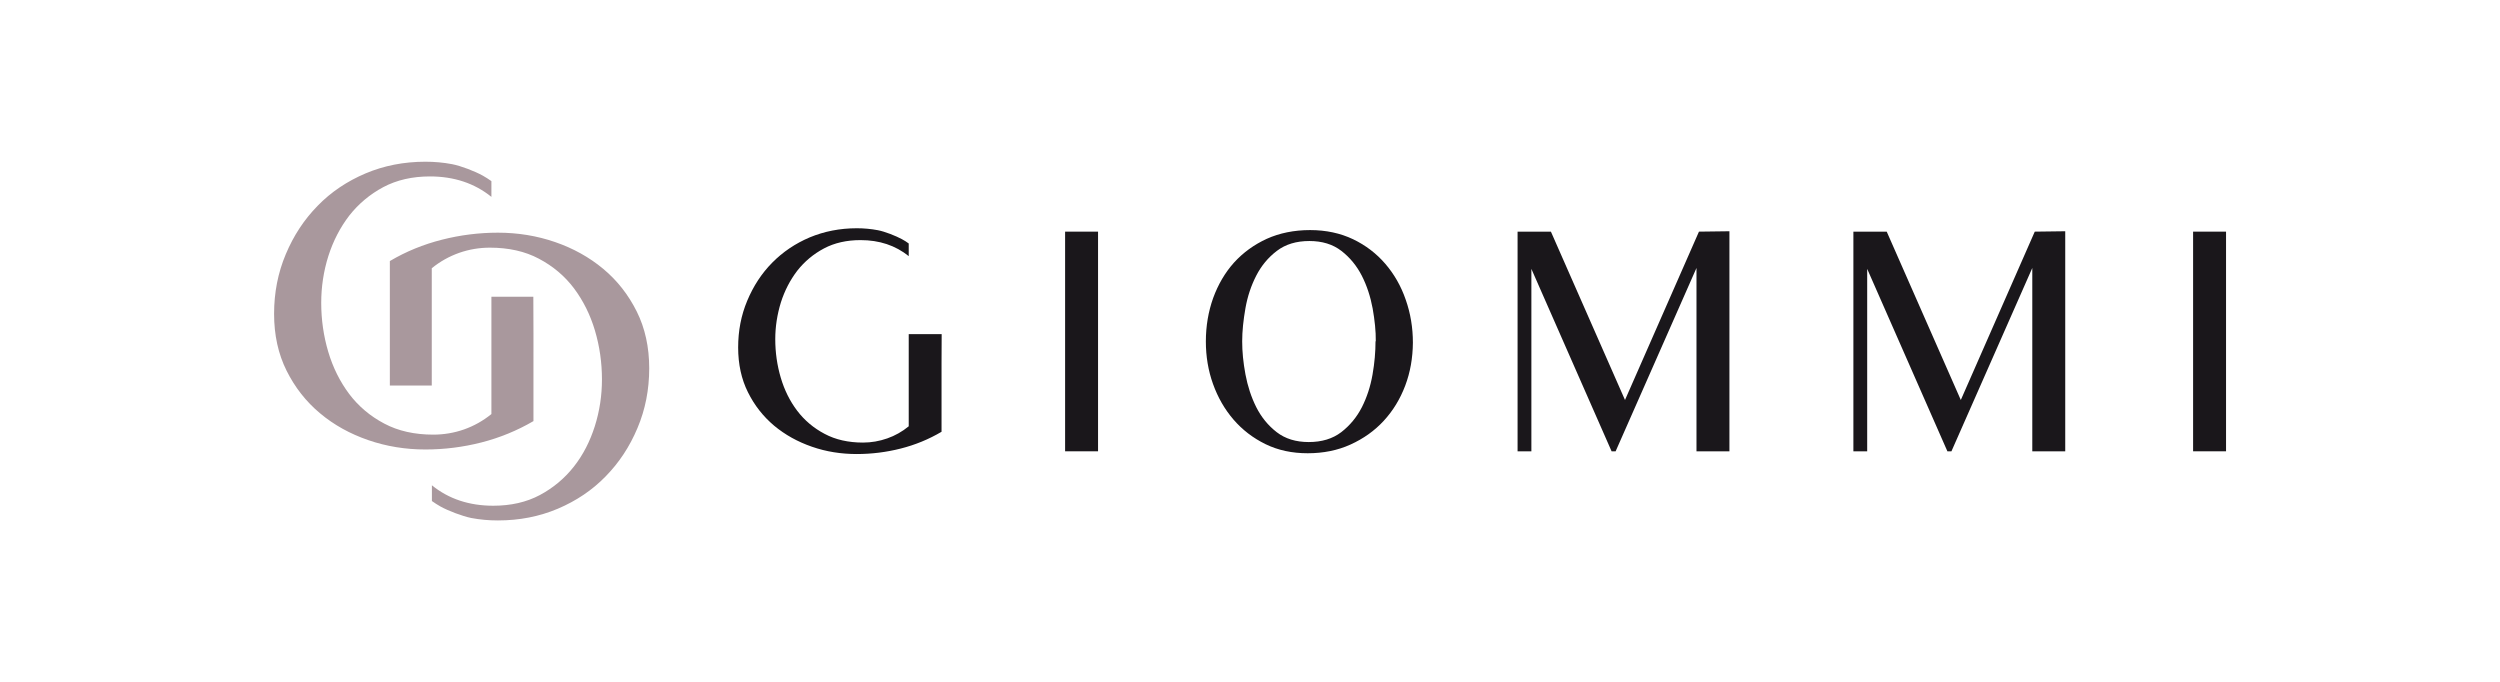
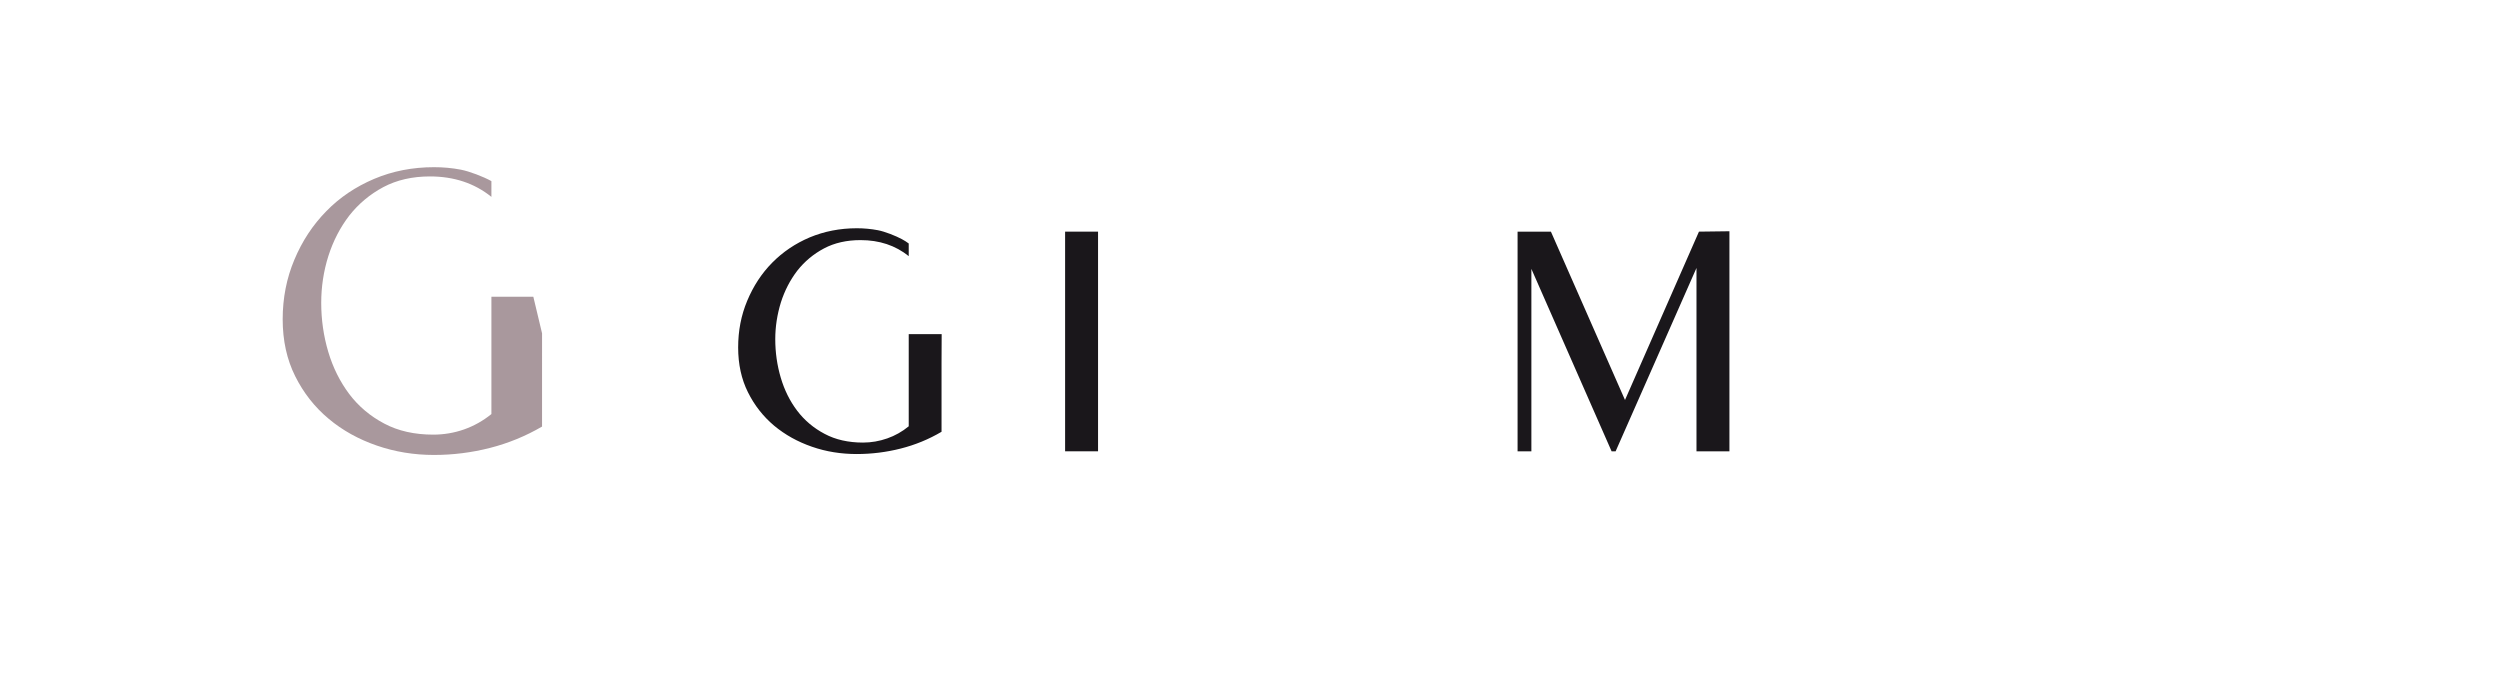
<svg xmlns="http://www.w3.org/2000/svg" version="1.1" id="Livello_1" x="0px" y="0px" viewBox="0 0 1920 524" style="enable-background:new 0 0 1920 524;" xml:space="preserve">
  <style type="text/css">
	.st0{fill:#1A171B;}
	.st1{fill:#A9989D;}
</style>
  <g>
    <g>
-       <path class="st0" d="M1079.2,296.2c-3.9,10.3-9.4,19.3-16.5,27c-7.1,7.7-15.6,13.7-25.5,18.2s-20.9,6.7-32.9,6.7    c-12,0-22.8-2.3-32.4-7c-9.6-4.7-17.8-11-24.6-18.9c-6.8-7.9-12-17-15.7-27.3c-3.7-10.3-5.5-21.2-5.5-32.6c0-11.9,1.9-23,5.6-33.4    c3.8-10.4,9.1-19.5,16-27.2c7-7.7,15.4-13.8,25.2-18.3c9.8-4.4,20.9-6.7,33.3-6.7c12.2,0,23.2,2.4,32.9,7c9.8,4.7,18,11,24.8,18.9    c6.8,7.9,12.1,17.1,15.7,27.6c3.7,10.5,5.5,21.5,5.5,33C1085,274.9,1083.1,285.9,1079.2,296.2 M1054.2,236.9    c-1.7-9.1-4.4-17.4-8.3-25.1c-3.9-7.6-9.1-14-15.7-19.1c-6.6-5.1-14.8-7.6-24.6-7.6c-10,0-18.3,2.5-25,7.6    c-6.7,5.1-11.9,11.4-15.8,19c-3.9,7.6-6.7,15.9-8.3,25c-1.6,9.1-2.5,17.6-2.5,25.5c0,7.8,0.8,16.2,2.5,25.3    c1.7,9,4.4,17.4,8.3,25.2c3.9,7.7,9.1,14.1,15.7,19.2c6.6,5.1,14.8,7.6,24.6,7.6c10,0,18.3-2.5,25-7.6    c6.6-5.1,11.9-11.5,15.8-19.1c3.9-7.7,6.6-16,8.2-25.1c1.6-9.1,2.3-17.6,2.3-25.6h0.2C1056.7,254.4,1055.8,246,1054.2,236.9" />
      <path class="st0" d="M723.2,256.6h-25.3v70.8c-5,4.1-10.5,7.2-16.5,9.3c-6,2.1-12.2,3.2-18.6,3.2c-11.2,0-21.1-2.2-29.5-6.7    c-8.4-4.4-15.5-10.4-21.1-17.8c-5.6-7.4-9.8-15.9-12.6-25.4c-2.8-9.5-4.2-19.4-4.2-29.5c0-9.7,1.5-19.1,4.3-28.2    c2.9-9.1,7.1-17.2,12.6-24.4c5.6-7.1,12.4-12.8,20.5-17.1c8.1-4.3,17.5-6.4,28.1-6.4c14.5,0,26.8,4.1,37,12.3V187    c-1.6-1.2-3.3-2.3-5.2-3.3c-4.8-2.6-13.2-5.9-18.5-6.9c-5.3-1-10.7-1.5-16.2-1.5c-13,0-25,2.4-36.1,7    c-11.1,4.7-20.7,11.2-28.8,19.4c-8.2,8.3-14.5,18-19.2,29.2c-4.7,11.2-7,23.1-7,36c0,12.8,2.5,24.3,7.5,34.3    c5,10.1,11.7,18.6,20.1,25.7c8.4,7,18.1,12.4,29.1,16.2c10.9,3.8,22.4,5.6,34.4,5.6c11.4,0,22.7-1.4,33.7-4.2    c11.1-2.8,21.6-7.1,31.4-12.9v-31.3v-21.6L723.2,256.6L723.2,256.6z" />
      <polygon class="st0" points="818,177.9 818,199.9 818,247.2 818,346.6 843.3,346.6 843.3,220.2 843.3,199.9 843.3,177.9   " />
-       <polygon class="st0" points="1684.3,177.9 1684.3,199.9 1684.3,247.2 1684.3,346.6 1709.6,346.6 1709.6,220.2 1709.6,199.9     1709.6,177.9   " />
      <polygon class="st0" points="1304.8,177.9 1248,307.2 1191.1,177.9 1165.5,177.9 1165.5,198.3 1165.5,251.1 1165.5,271.9     1165.5,326 1165.5,346.6 1176.1,346.6 1176.1,206.5 1237.7,346.6 1240.8,346.6 1302.9,205.8 1302.9,346.6 1328.2,346.6     1328.2,328.6 1328.2,294.4 1328.2,177.6   " />
-       <polygon class="st0" points="1562.7,177.9 1505.9,307.2 1449,177.9 1423.4,177.9 1423.4,198.3 1423.4,233.2 1423.4,271.9     1423.4,326 1423.4,346.6 1434,346.6 1434,206.5 1495.6,346.6 1498.7,346.6 1560.8,205.8 1560.8,346.6 1586.1,346.6 1586.1,328.6     1586.1,294.4 1586.1,177.6   " />
    </g>
    <g>
-       <path class="st1" d="M409.6,227.9h-32.2v90.1c-6.4,5.2-13.4,9.1-21,11.8c-7.7,2.7-15.6,4-23.7,4c-14.3,0-26.9-2.8-37.6-8.5    c-10.8-5.7-19.7-13.2-26.9-22.7c-7.1-9.5-12.5-20.3-16.1-32.4c-3.6-12.1-5.4-24.7-5.4-37.6c0-12.3,1.8-24.3,5.5-36    c3.7-11.6,9.1-22,16.1-31.1c7.1-9,15.8-16.3,26.1-21.8c10.4-5.5,22.3-8.2,35.8-8.2c18.4,0,34.2,5.2,47.2,15.7v-12.1    c-2.1-1.5-4.3-2.9-6.6-4.2c-6.1-3.4-16.8-7.5-23.5-8.8c-6.8-1.3-13.6-1.9-20.6-1.9c-16.5,0-31.8,3-46,9    c-14.1,6-26.4,14.2-36.7,24.8c-10.4,10.6-18.5,22.9-24.5,37.2c-6,14.2-9,29.5-9,45.8c0,16.3,3.2,30.9,9.6,43.7    c6.4,12.8,14.9,23.7,25.7,32.7c10.7,9,23.1,15.8,37,20.6c13.9,4.8,28.6,7.2,43.9,7.2c14.5,0,28.9-1.8,43-5.4    c14.1-3.6,27.5-9.1,40-16.4v-39.9V256L409.6,227.9L409.6,227.9z" />
-       <path class="st1" d="M299.4,296.1h32.2v-90.1c6.4-5.2,13.4-9.1,21-11.8c7.7-2.7,15.6-4,23.7-4c14.3,0,26.9,2.8,37.6,8.5    c10.8,5.7,19.7,13.2,26.9,22.7c7.1,9.5,12.5,20.3,16.1,32.4c3.6,12.1,5.4,24.7,5.4,37.6c0,12.3-1.8,24.3-5.5,36    c-3.7,11.6-9,22-16.1,31c-7.1,9-15.8,16.3-26.1,21.8c-10.3,5.5-22.3,8.2-35.8,8.2c-18.4,0-34.2-5.2-47.1-15.7v12.1    c2.1,1.5,4.3,2.9,6.6,4.2c6.1,3.4,16.8,7.4,23.5,8.8c6.8,1.3,13.6,1.9,20.6,1.9c16.5,0,31.8-3,46-9c14.1-6,26.4-14.2,36.7-24.8    c10.4-10.6,18.5-22.9,24.5-37.2c6-14.2,9-29.5,9-45.8s-3.2-30.9-9.6-43.7c-6.4-12.8-14.9-23.7-25.7-32.7    c-10.8-9-23.1-15.8-37-20.6c-13.9-4.8-28.6-7.2-43.9-7.2c-14.5,0-28.9,1.8-43,5.4c-14.2,3.6-27.5,9-40,16.4v39.9V268L299.4,296.1    L299.4,296.1z" />
+       <path class="st1" d="M409.6,227.9h-32.2v90.1c-6.4,5.2-13.4,9.1-21,11.8c-7.7,2.7-15.6,4-23.7,4c-14.3,0-26.9-2.8-37.6-8.5    c-10.8-5.7-19.7-13.2-26.9-22.7c-7.1-9.5-12.5-20.3-16.1-32.4c-3.6-12.1-5.4-24.7-5.4-37.6c0-12.3,1.8-24.3,5.5-36    c3.7-11.6,9.1-22,16.1-31.1c7.1-9,15.8-16.3,26.1-21.8c10.4-5.5,22.3-8.2,35.8-8.2c18.4,0,34.2,5.2,47.2,15.7v-12.1    c-6.1-3.4-16.8-7.5-23.5-8.8c-6.8-1.3-13.6-1.9-20.6-1.9c-16.5,0-31.8,3-46,9    c-14.1,6-26.4,14.2-36.7,24.8c-10.4,10.6-18.5,22.9-24.5,37.2c-6,14.2-9,29.5-9,45.8c0,16.3,3.2,30.9,9.6,43.7    c6.4,12.8,14.9,23.7,25.7,32.7c10.7,9,23.1,15.8,37,20.6c13.9,4.8,28.6,7.2,43.9,7.2c14.5,0,28.9-1.8,43-5.4    c14.1-3.6,27.5-9.1,40-16.4v-39.9V256L409.6,227.9L409.6,227.9z" />
    </g>
  </g>
</svg>